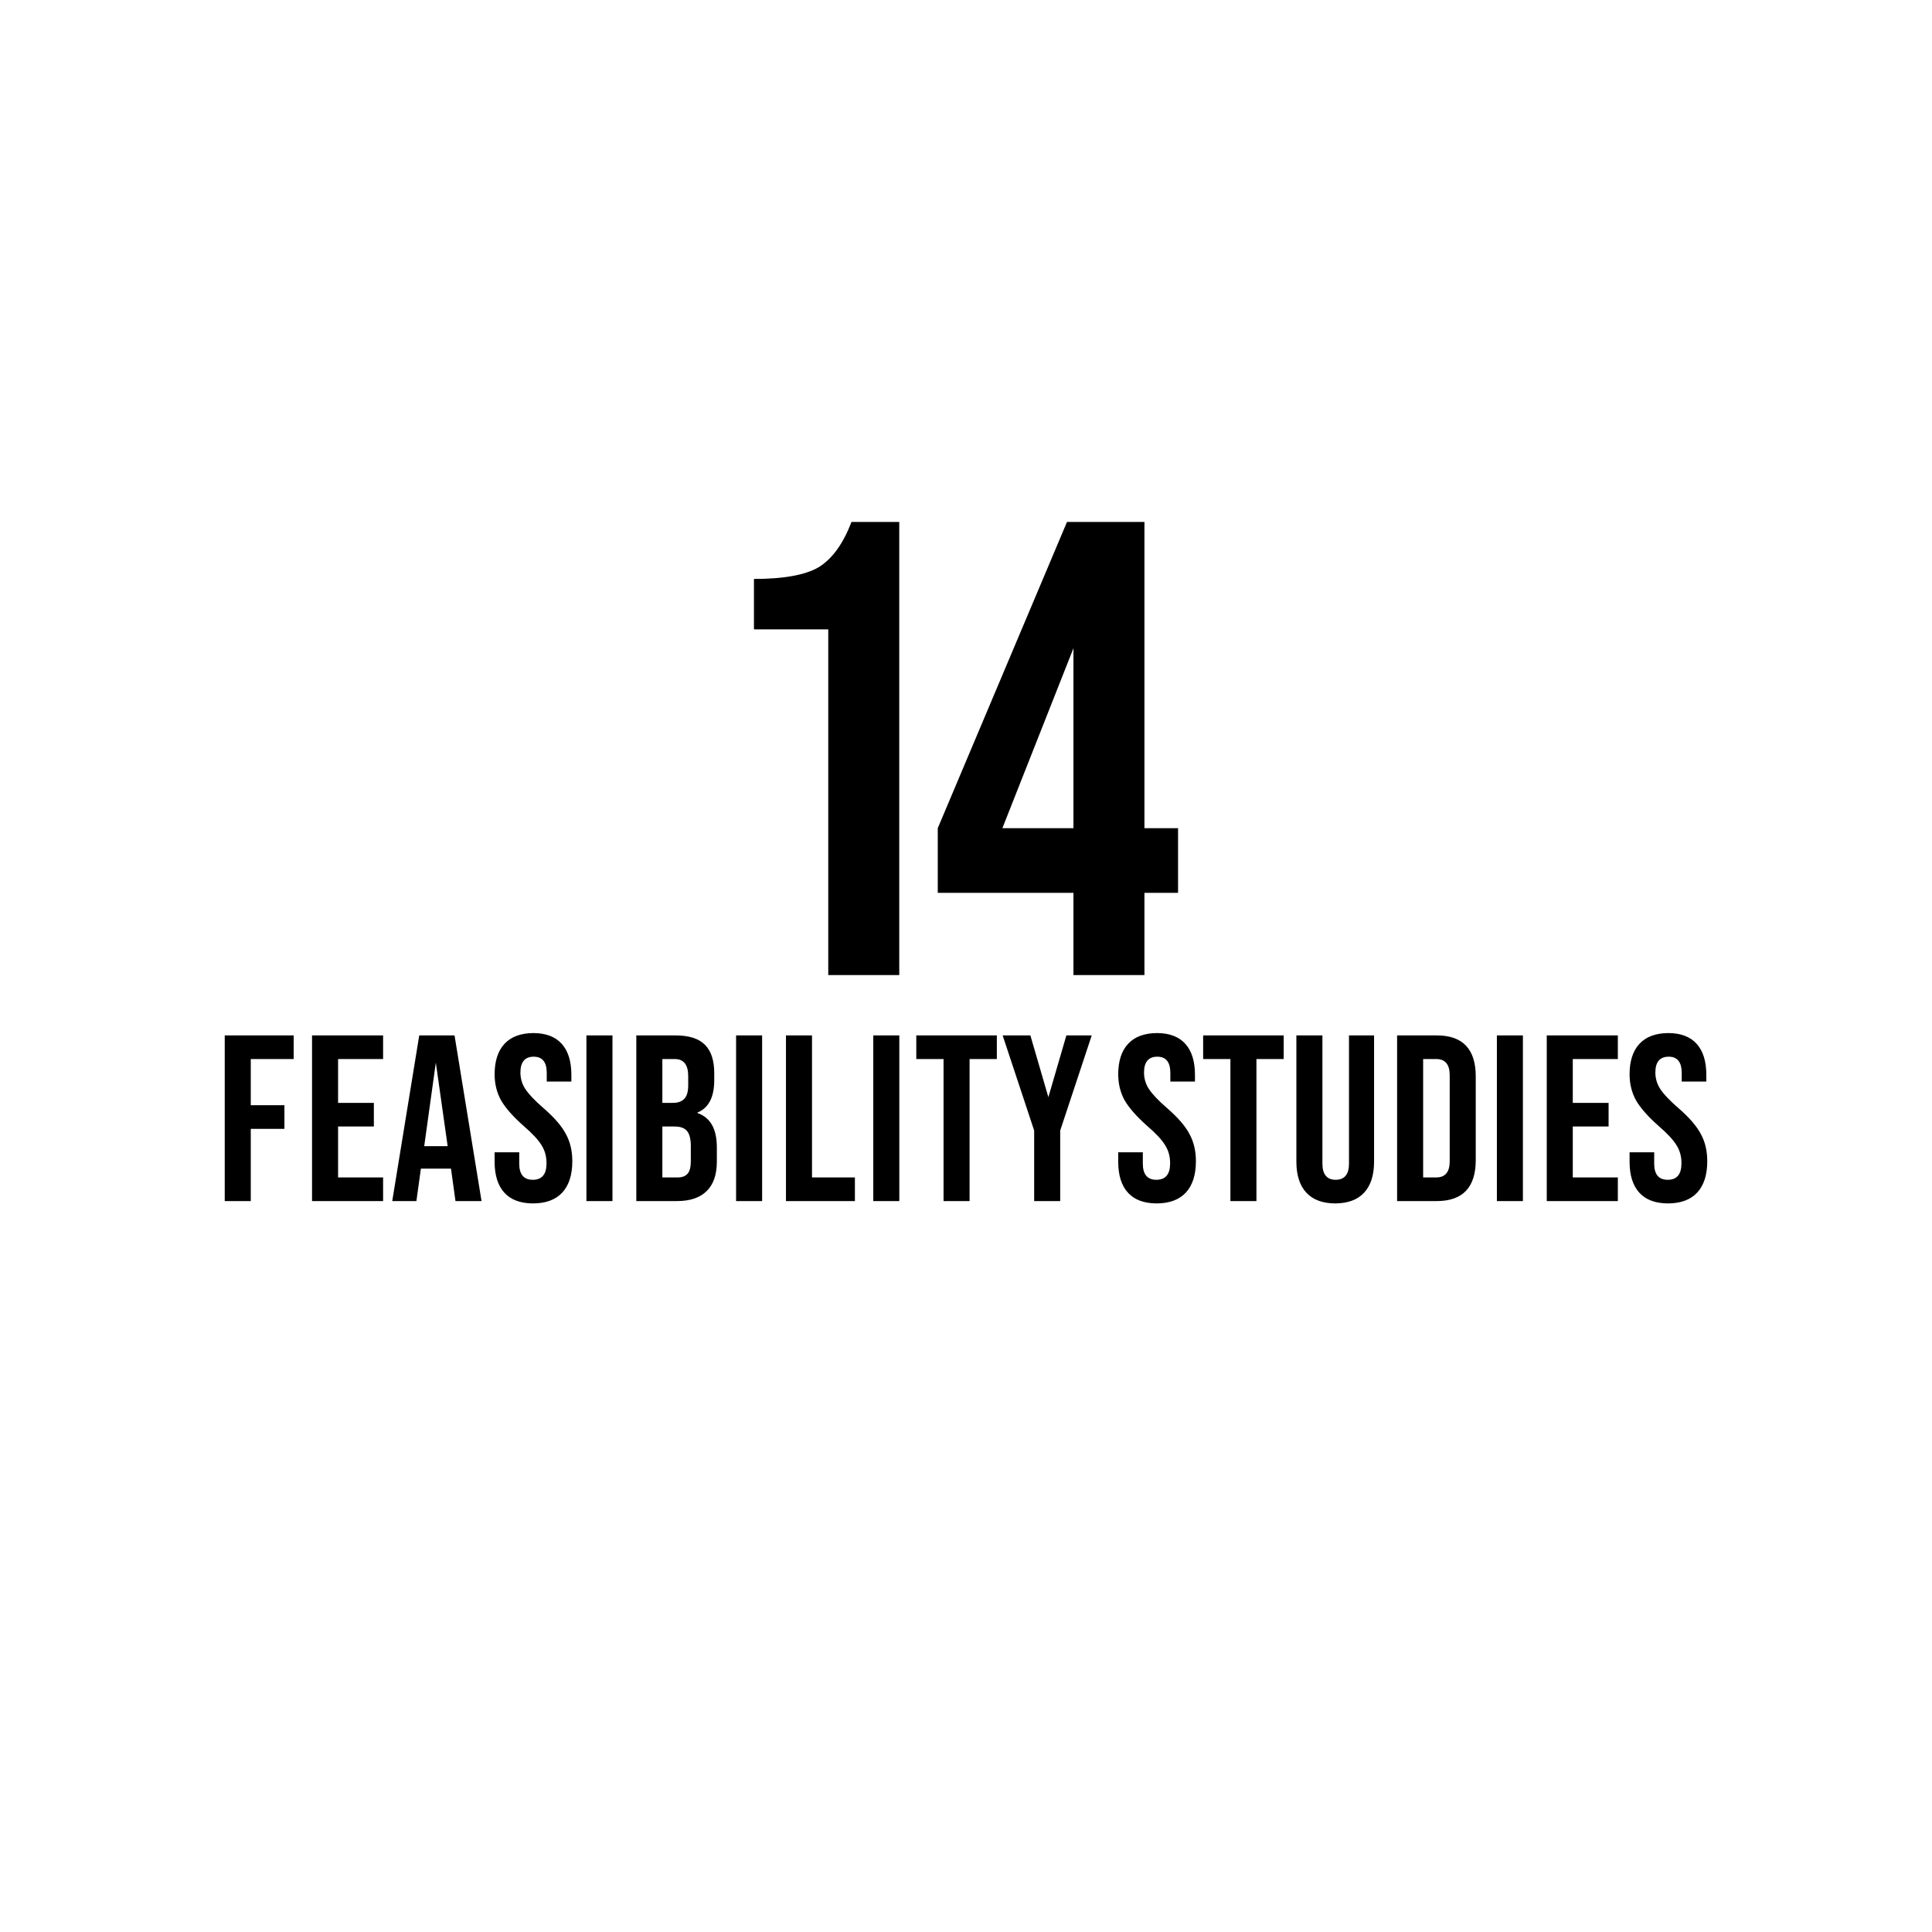
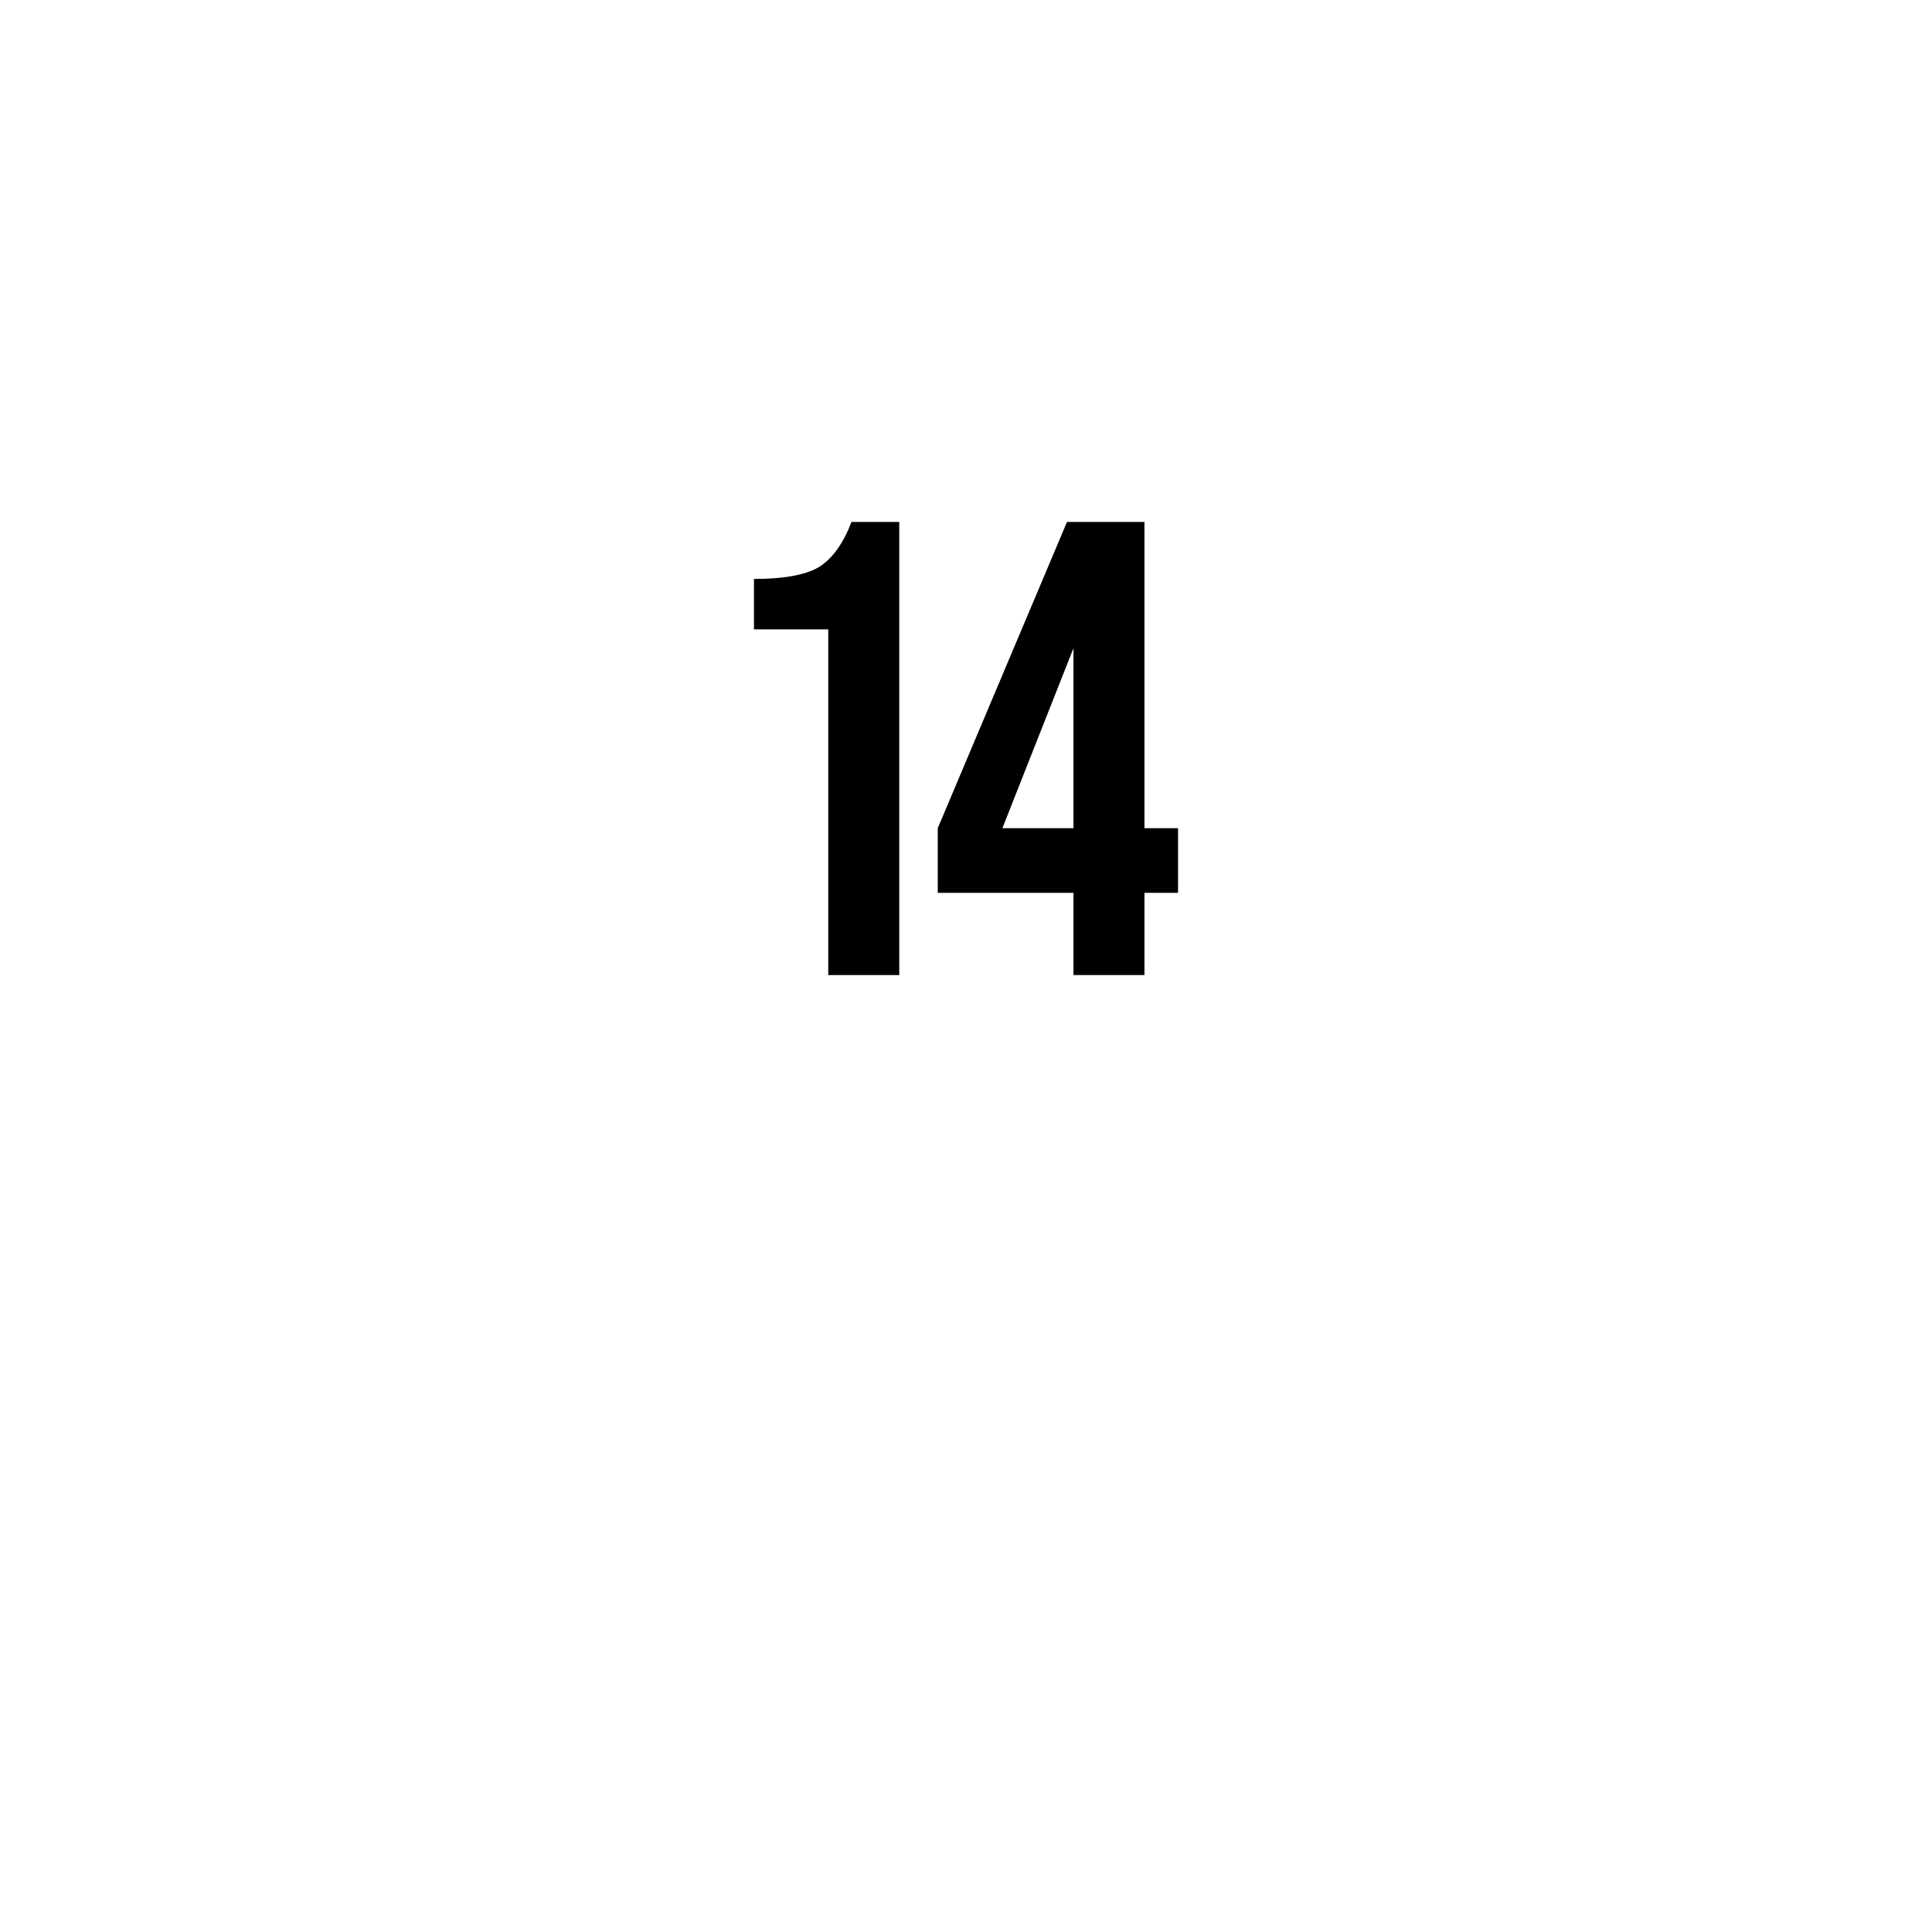
<svg xmlns="http://www.w3.org/2000/svg" width="533" height="533" xml:space="preserve" overflow="hidden">
  <rect width="100%" height="100%" fill="#808080" stroke="none" />
  <defs>
    <clipPath id="clip0">
      <rect x="580" y="1011" width="533" height="533" />
    </clipPath>
  </defs>
  <g clip-path="url(#clip0)" transform="translate(-580 -1011)">
    <rect x="580" y="1011" width="533" height="533" fill="#FFFFFF" />
    <path d="M876.144 1189.83 856.535 1239.48 876.144 1239.48ZM874.361 1155 895.73 1155 895.73 1239.48 905 1239.48 905 1257.32 895.73 1257.32 895.73 1280 876.144 1280 876.144 1257.32 838.709 1257.32 838.709 1239.48ZM814.91 1155 828.087 1155 828.087 1280 808.5 1280 808.5 1184.63 788 1184.63 788 1170.72C796.17 1170.72 802.112 1169.65 805.826 1167.5 809.568 1165.21 812.596 1161.04 814.91 1155Z" fill-rule="evenodd" />
-     <path d="M762.729 1321.78 762.729 1335.83 766.852 1335.83C768.123 1335.85 769.064 1335.51 769.674 1334.82 770.283 1334.13 770.586 1332.96 770.582 1331.32L770.582 1327.33C770.597 1325.27 770.24 1323.83 769.51 1322.99 768.78 1322.15 767.589 1321.75 765.935 1321.78ZM700.235 1304.15 697.032 1327.21 703.502 1327.21ZM972.616 1303.17 972.616 1335.83 976.28 1335.83C977.493 1335.82 978.406 1335.45 979.021 1334.71 979.636 1333.96 979.944 1332.86 979.945 1331.39L979.945 1307.61C979.944 1306.14 979.636 1305.04 979.021 1304.29 978.406 1303.55 977.493 1303.18 976.28 1303.17ZM762.729 1303.17 762.729 1315.26 765.543 1315.26C766.983 1315.28 768.063 1314.9 768.783 1314.14 769.503 1313.38 769.863 1312.14 769.863 1310.43L769.863 1307.88C769.861 1306.31 769.553 1305.13 768.938 1304.35 768.323 1303.57 767.41 1303.17 766.197 1303.17ZM1006.72 1296.65 1026.33 1296.65 1026.33 1303.17 1013.9 1303.17 1013.9 1315.26 1023.78 1315.26 1023.78 1321.78 1013.9 1321.78 1013.9 1335.83 1026.33 1335.83 1026.33 1342.35 1006.72 1342.35ZM992.959 1296.65 1000.14 1296.65 1000.14 1342.35 992.959 1342.35ZM965.432 1296.65 976.411 1296.65C983.547 1296.66 987.119 1300.43 987.129 1307.94L987.129 1331.06C987.119 1338.57 983.547 1342.34 976.411 1342.35L965.432 1342.35ZM937.645 1296.65 944.828 1296.65 944.828 1332.04C944.829 1333.51 945.137 1334.62 945.752 1335.36 946.367 1336.11 947.281 1336.48 948.493 1336.48 949.705 1336.48 950.619 1336.11 951.233 1335.36 951.849 1334.62 952.157 1333.51 952.158 1332.04L952.158 1296.65 959.079 1296.65 959.079 1331.52C959.07 1335.22 958.158 1338.06 956.344 1340.02 954.53 1341.99 951.869 1342.98 948.362 1343 944.855 1342.98 942.195 1341.99 940.38 1340.02 938.566 1338.06 937.654 1335.22 937.645 1331.52ZM911.925 1296.65 934.144 1296.65 934.144 1303.17 926.626 1303.17 926.626 1342.35 919.443 1342.35 919.443 1303.17 911.925 1303.17ZM856.611 1296.65 864.26 1296.65 869.224 1313.69 874.189 1296.65 881.184 1296.65 872.489 1322.89 872.489 1342.35 865.306 1342.35 865.306 1322.89ZM832.787 1296.65 855.007 1296.65 855.007 1303.17 847.488 1303.17 847.488 1342.35 840.306 1342.35 840.306 1303.17 832.787 1303.17ZM820.92 1296.65 828.103 1296.65 828.103 1342.35 820.92 1342.35ZM796.835 1296.65 804.018 1296.65 804.018 1335.83 815.851 1335.83 815.851 1342.35 796.835 1342.35ZM783.072 1296.65 790.255 1296.65 790.255 1342.35 783.072 1342.35ZM755.546 1296.65 766.394 1296.65C770.069 1296.65 772.768 1297.51 774.49 1299.24 776.211 1300.97 777.063 1303.61 777.046 1307.16L777.046 1308.99C777.044 1311.34 776.655 1313.27 775.878 1314.76 775.102 1316.26 773.946 1317.31 772.41 1317.93L772.41 1318.06C774.204 1318.68 775.546 1319.78 776.434 1321.36 777.323 1322.94 777.766 1325.02 777.765 1327.6L777.765 1331.51C777.755 1335.05 776.827 1337.74 774.98 1339.57 773.133 1341.41 770.424 1342.34 766.852 1342.35L755.546 1342.35ZM741.782 1296.65 748.966 1296.65 748.966 1342.35 741.782 1342.35ZM695.66 1296.65 705.397 1296.65 712.848 1342.35 705.659 1342.35 704.417 1333.4 696.117 1333.4 694.876 1342.35 688.21 1342.35ZM666.086 1296.65 685.69 1296.65 685.69 1303.17 673.269 1303.17 673.269 1315.26 683.14 1315.26 683.14 1321.78 673.269 1321.78 673.269 1335.83 685.69 1335.83 685.69 1342.35 666.086 1342.35ZM642 1296.65 661.016 1296.65 661.016 1303.17 649.183 1303.17 649.183 1315.91 658.466 1315.91 658.466 1322.43 649.183 1322.43 649.183 1342.35 642 1342.35ZM1040.28 1296C1043.72 1296.02 1046.32 1297.01 1048.08 1298.98 1049.85 1300.94 1050.73 1303.78 1050.74 1307.48L1050.74 1309.38 1043.95 1309.38 1043.95 1307.03C1043.95 1305.52 1043.65 1304.4 1043.06 1303.65 1042.46 1302.9 1041.56 1302.52 1040.35 1302.52 1039.14 1302.52 1038.22 1302.88 1037.61 1303.61 1036.99 1304.33 1036.68 1305.43 1036.68 1306.9 1036.68 1307.71 1036.8 1308.51 1037.03 1309.28 1037.26 1310.05 1037.6 1310.78 1038.06 1311.47 1038.51 1312.15 1039.15 1312.94 1039.98 1313.81 1040.8 1314.68 1041.82 1315.65 1043.03 1316.69 1044.54 1318 1045.81 1319.25 1046.84 1320.45 1047.88 1321.66 1048.68 1322.8 1049.24 1323.88 1049.82 1324.95 1050.27 1326.11 1050.56 1327.36 1050.85 1328.61 1051 1329.95 1051 1331.39 1050.99 1335.15 1050.06 1338.03 1048.22 1340.01 1046.38 1341.99 1043.69 1342.99 1040.15 1343 1036.65 1342.98 1034.01 1341.99 1032.24 1340.02 1030.46 1338.06 1029.57 1335.22 1029.57 1331.52L1029.57 1328.9 1036.36 1328.9 1036.36 1332.04C1036.36 1333.51 1036.67 1334.62 1037.29 1335.36 1037.91 1336.11 1038.84 1336.48 1040.09 1336.48 1041.36 1336.48 1042.31 1336.1 1042.94 1335.34 1043.57 1334.59 1043.88 1333.44 1043.88 1331.91 1043.88 1330.96 1043.77 1330.08 1043.54 1329.25 1043.31 1328.43 1042.97 1327.66 1042.51 1326.94 1041.66 1325.51 1040.02 1323.74 1037.6 1321.65 1036.13 1320.35 1034.87 1319.11 1033.83 1317.92 1032.78 1316.74 1031.95 1315.61 1031.33 1314.54 1030.74 1313.46 1030.3 1312.33 1030.01 1311.14 1029.71 1309.95 1029.57 1308.69 1029.57 1307.35 1029.57 1303.71 1030.49 1300.91 1032.3 1298.96 1034.11 1297.01 1036.78 1296.02 1040.28 1296ZM899.211 1296C902.65 1296.02 905.25 1297.01 907.013 1298.98 908.776 1300.94 909.66 1303.78 909.667 1307.48L909.667 1309.38 902.876 1309.38 902.876 1307.03C902.877 1305.52 902.58 1304.4 901.984 1303.65 901.388 1302.9 900.486 1302.52 899.276 1302.52 898.064 1302.52 897.151 1302.88 896.535 1303.61 895.921 1304.33 895.612 1305.43 895.611 1306.9 895.611 1307.71 895.726 1308.51 895.955 1309.28 896.184 1310.05 896.528 1310.78 896.986 1311.47 897.442 1312.15 898.083 1312.94 898.908 1313.81 899.733 1314.68 900.75 1315.65 901.959 1316.69 903.464 1318 904.735 1319.25 905.773 1320.45 906.812 1321.66 907.609 1322.8 908.165 1323.88 908.753 1324.95 909.193 1326.11 909.487 1327.36 909.781 1328.61 909.928 1329.95 909.928 1331.39 909.917 1335.15 908.992 1338.03 907.152 1340.01 905.312 1341.99 902.621 1342.99 899.08 1343 895.579 1342.98 892.94 1341.99 891.164 1340.02 889.387 1338.06 888.497 1335.22 888.493 1331.52L888.493 1328.9 895.284 1328.9 895.284 1332.04C895.284 1333.51 895.595 1334.62 896.217 1335.36 896.839 1336.11 897.771 1336.48 899.014 1336.48 900.289 1336.48 901.241 1336.1 901.869 1335.34 902.498 1334.59 902.812 1333.44 902.81 1331.91 902.81 1330.96 902.696 1330.08 902.467 1329.25 902.238 1328.43 901.894 1327.66 901.436 1326.94 900.585 1325.51 898.949 1323.74 896.528 1321.65 895.057 1320.35 893.799 1319.11 892.754 1317.92 891.709 1316.74 890.877 1315.61 890.256 1314.54 889.669 1313.46 889.228 1312.33 888.934 1311.14 888.64 1309.95 888.493 1308.69 888.493 1307.35 888.503 1303.71 889.414 1300.91 891.229 1298.96 893.043 1297.01 895.704 1296.02 899.211 1296ZM727.172 1296C730.611 1296.02 733.212 1297.01 734.974 1298.98 736.737 1300.94 737.621 1303.78 737.628 1307.48L737.628 1309.38 730.837 1309.38 730.837 1307.03C730.839 1305.52 730.542 1304.4 729.945 1303.65 729.35 1302.9 728.447 1302.52 727.238 1302.52 726.025 1302.52 725.112 1302.88 724.497 1303.61 723.882 1304.33 723.574 1305.43 723.573 1306.9 723.573 1307.71 723.687 1308.51 723.916 1309.28 724.145 1310.05 724.489 1310.78 724.947 1311.47 725.404 1312.15 726.044 1312.94 726.87 1313.81 727.695 1314.68 728.711 1315.65 729.921 1316.69 731.425 1318 732.697 1319.25 733.735 1320.45 734.773 1321.66 735.57 1322.8 736.127 1323.88 736.714 1324.95 737.155 1326.11 737.449 1327.36 737.743 1328.61 737.89 1329.95 737.89 1331.39 737.879 1335.15 736.953 1338.03 735.113 1340.01 733.273 1341.99 730.583 1342.99 727.042 1343 723.54 1342.98 720.901 1341.99 719.125 1340.02 717.349 1338.06 716.459 1335.22 716.455 1331.52L716.455 1328.9 723.246 1328.9 723.246 1332.04C723.246 1333.51 723.557 1334.62 724.178 1335.36 724.8 1336.11 725.732 1336.48 726.976 1336.48 728.251 1336.48 729.202 1336.1 729.831 1335.34 730.46 1334.59 730.773 1333.44 730.772 1331.91 730.772 1330.96 730.657 1330.08 730.428 1329.25 730.199 1328.43 729.856 1327.66 729.397 1326.94 728.547 1325.51 726.91 1323.74 724.489 1321.65 723.018 1320.35 721.761 1319.11 720.716 1317.92 719.671 1316.74 718.838 1315.61 718.218 1314.54 717.63 1313.46 717.19 1312.33 716.896 1311.14 716.602 1309.95 716.455 1308.69 716.455 1307.35 716.464 1303.71 717.376 1300.91 719.19 1298.96 721.005 1297.01 723.665 1296.02 727.172 1296Z" fill-rule="evenodd" />
  </g>
</svg>